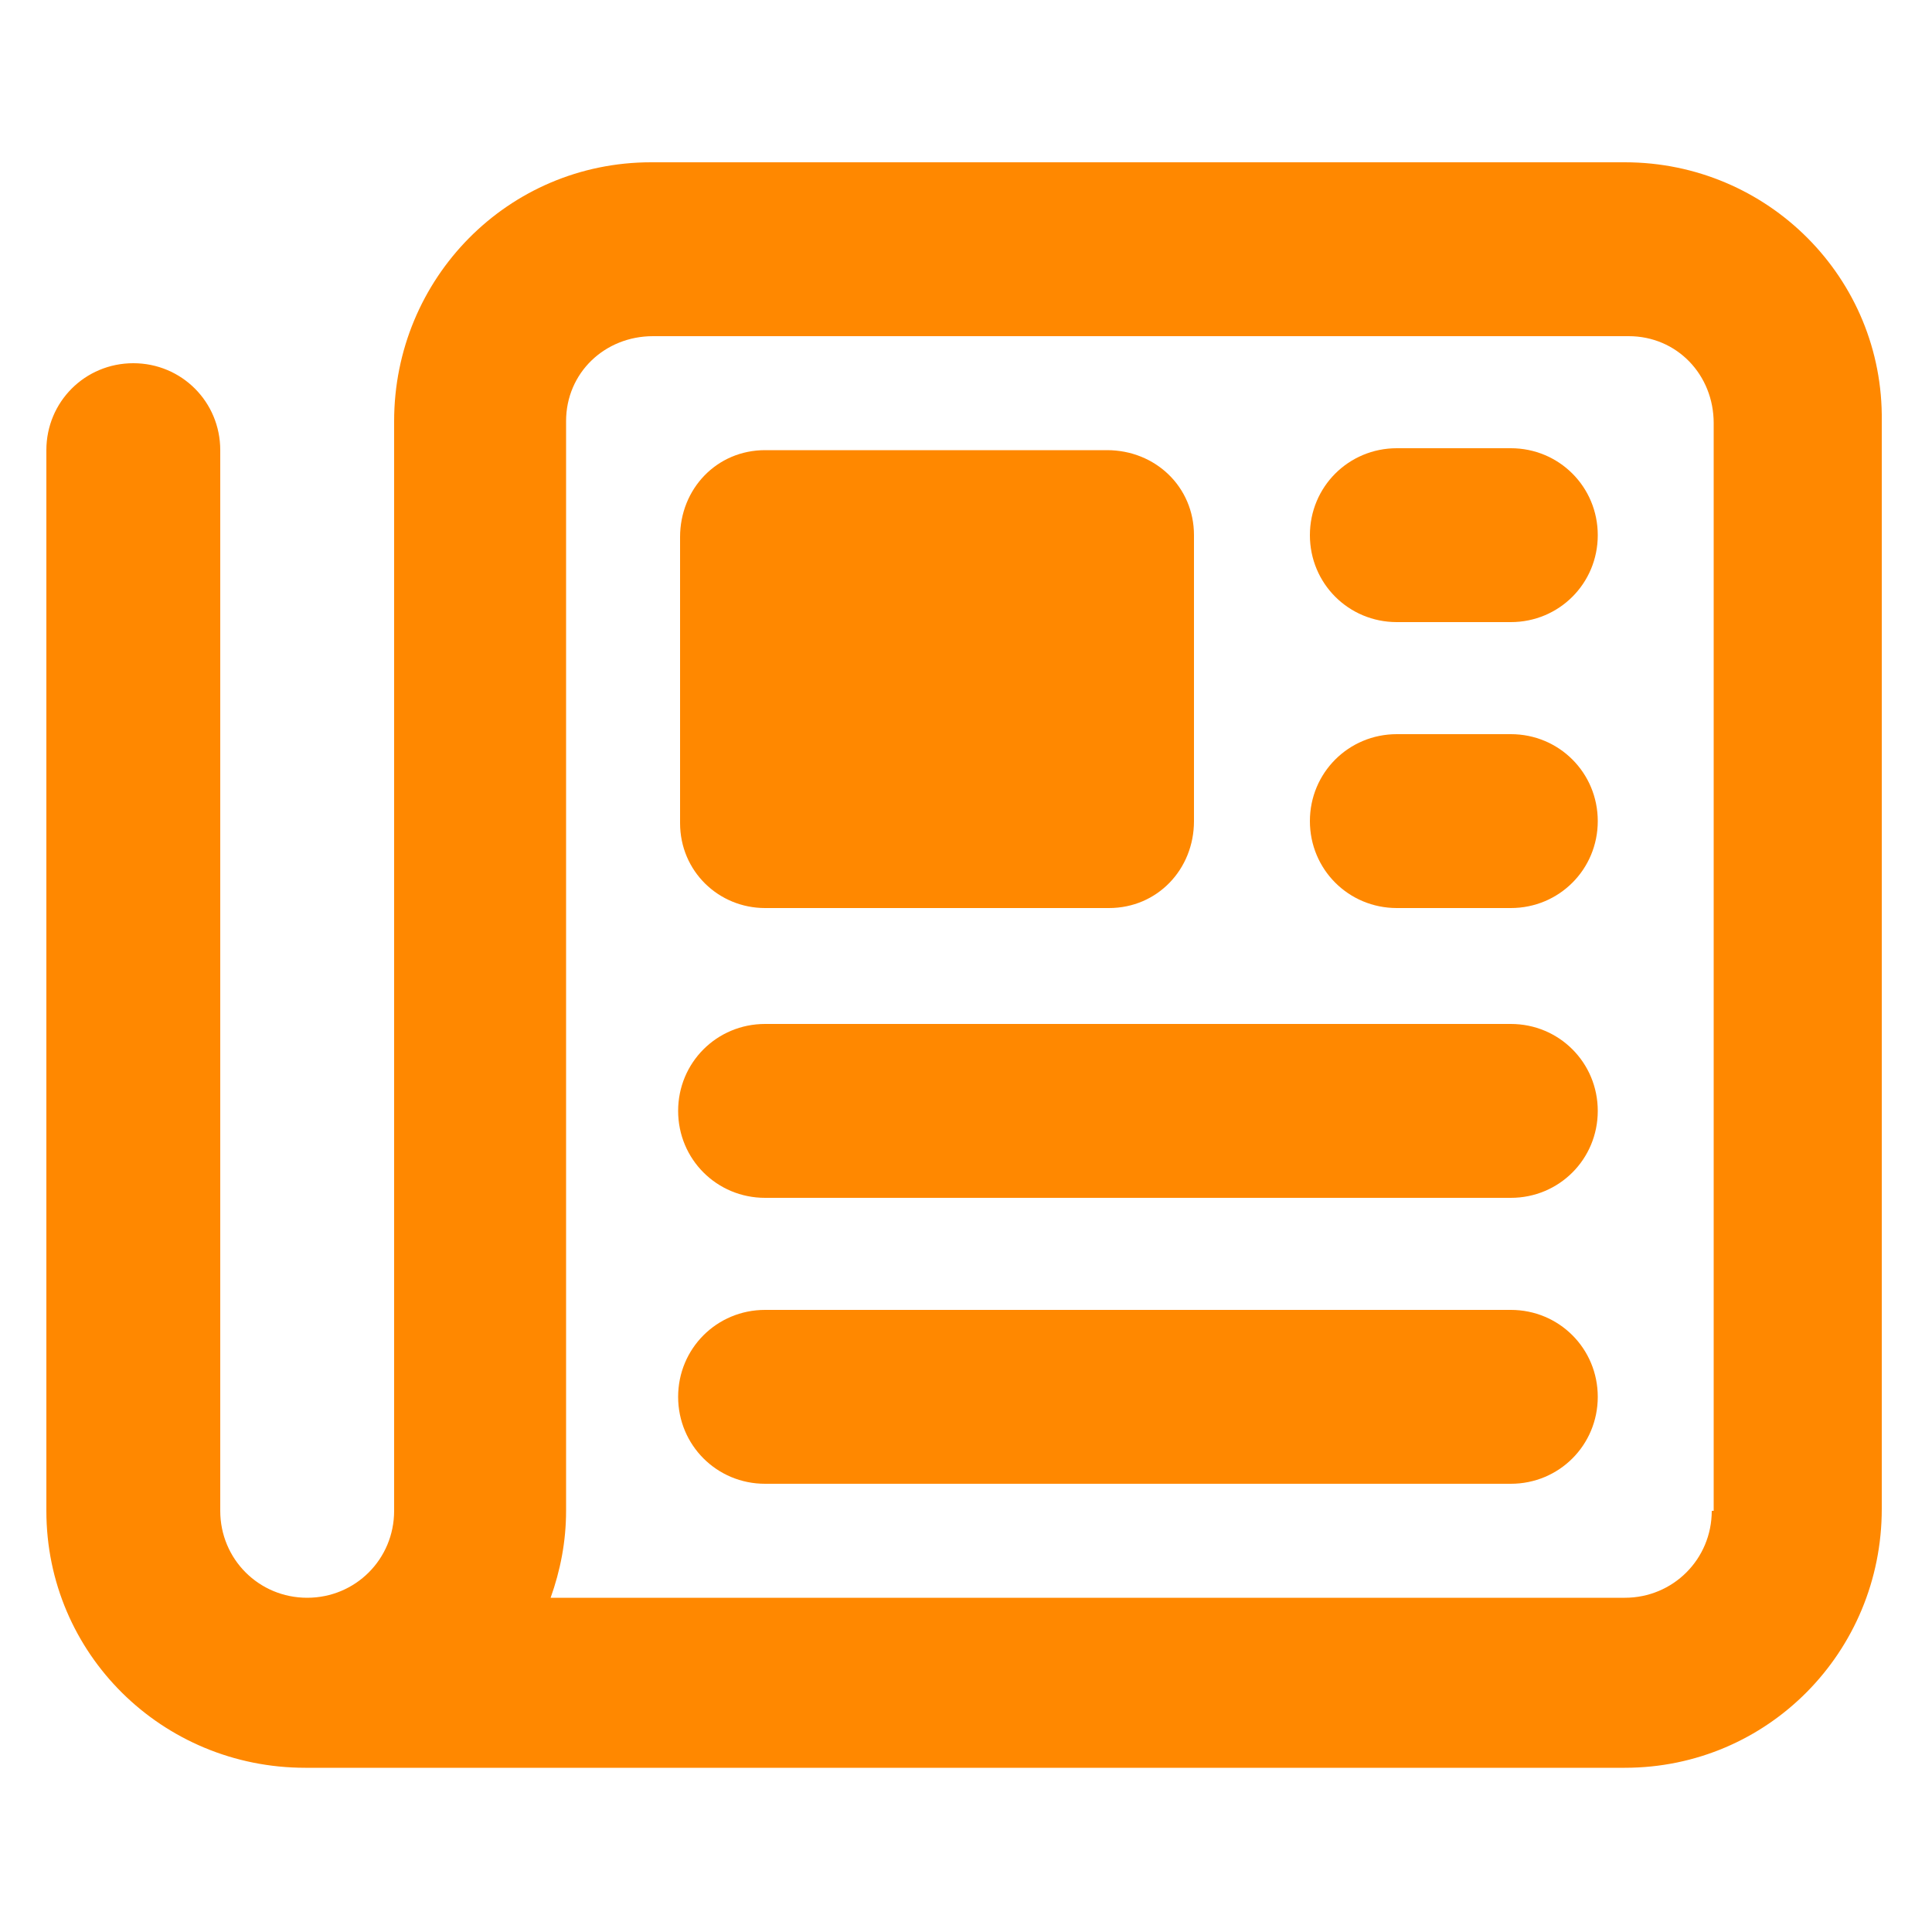
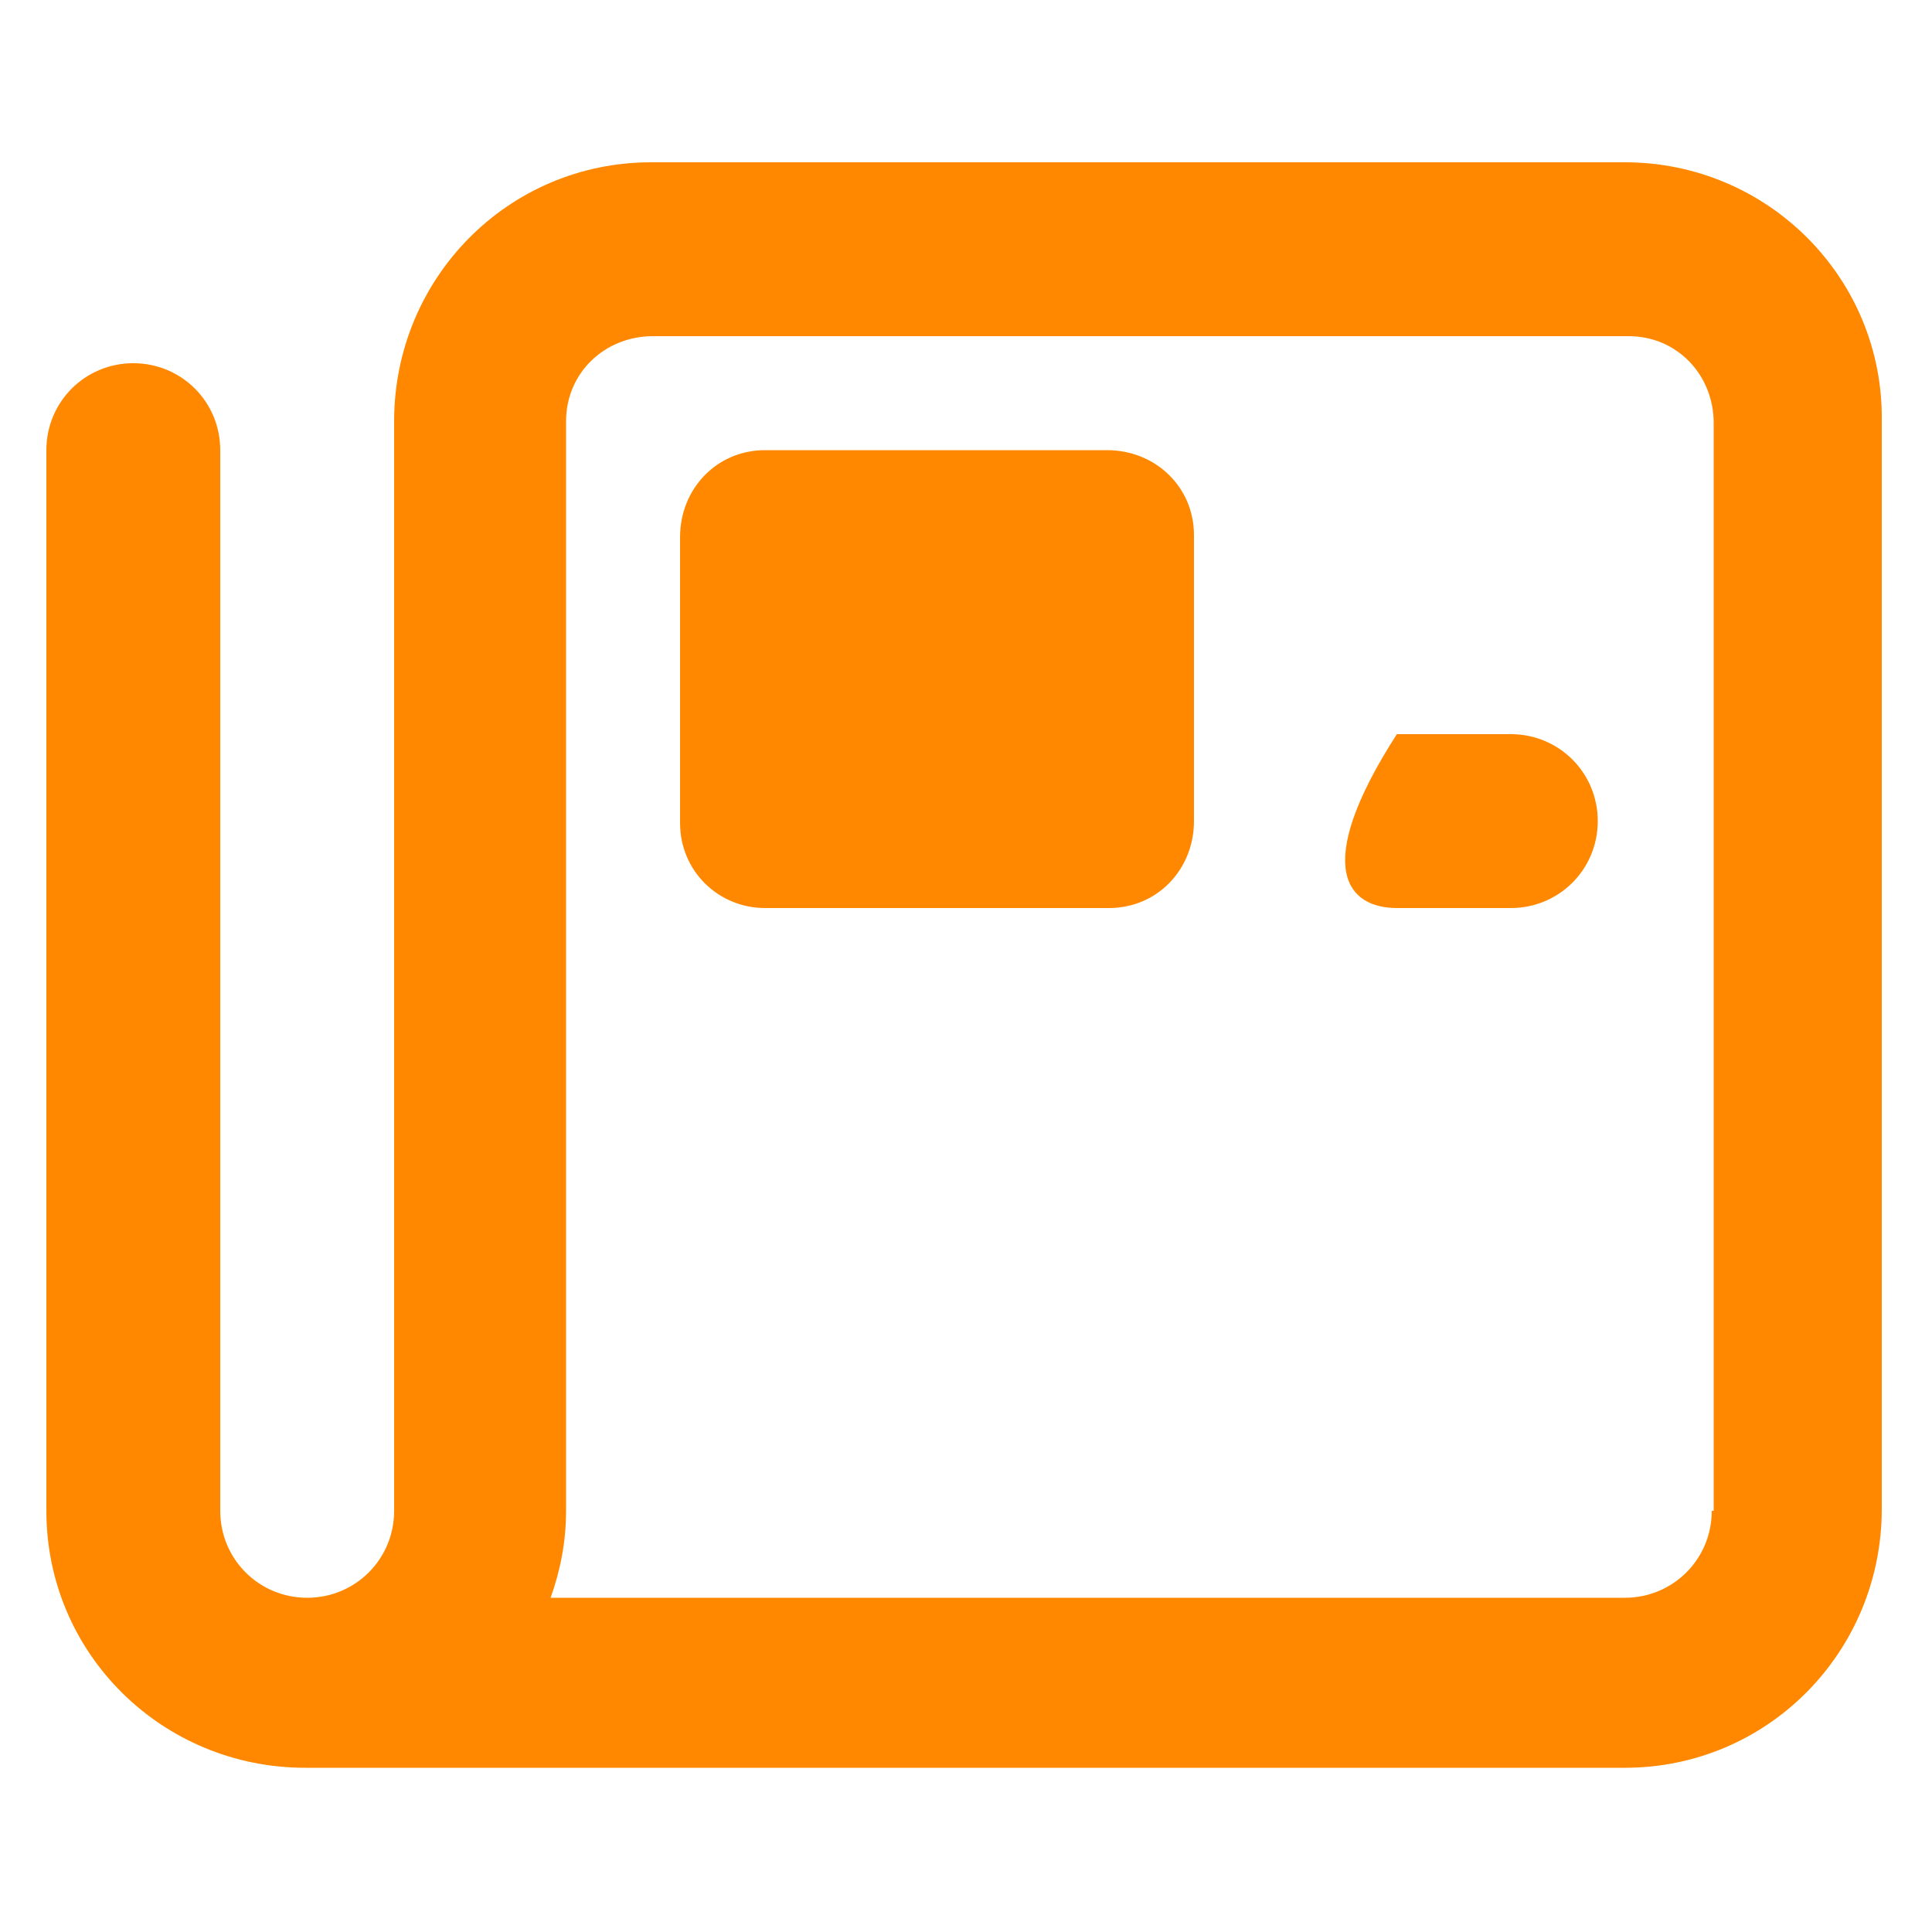
<svg xmlns="http://www.w3.org/2000/svg" version="1.1" id="Ebene_1" x="0px" y="0px" viewBox="0 0 100 100" style="enable-background:new 0 0 100 100;" xml:space="preserve">
  <style type="text/css">
	.st0{fill:#FF8800;}
</style>
  <g>
    <path class="st0" d="M39.6,47h17.8c0,0,0,0,0,0c2.5,0,4.4-2,4.4-4.5V27.7c0,0,0,0,0,0c0-2.5-2-4.4-4.5-4.4H39.6c0,0,0,0,0,0   c-2.5,0-4.4,2-4.4,4.5v14.8c0,0,0,0,0,0C35.2,45.1,37.2,47,39.6,47z" />
-     <path class="st0" d="M72.3,47h5.9c2.5,0,4.5-2,4.5-4.5c0-2.5-2-4.5-4.5-4.5h-5.9c-2.5,0-4.5,2-4.5,4.5C67.8,45,69.8,47,72.3,47z" />
-     <path class="st0" d="M72.3,32.2h5.9c2.5,0,4.5-2,4.5-4.5s-2-4.5-4.5-4.5h-5.9c-2.5,0-4.5,2-4.5,4.5S69.8,32.2,72.3,32.2z" />
-     <path class="st0" d="M78.2,67.8H39.6c-2.5,0-4.5,2-4.5,4.5s2,4.5,4.5,4.5h38.6c2.5,0,4.5-2,4.5-4.5S80.7,67.8,78.2,67.8z" />
+     <path class="st0" d="M72.3,47h5.9c2.5,0,4.5-2,4.5-4.5c0-2.5-2-4.5-4.5-4.5h-5.9C67.8,45,69.8,47,72.3,47z" />
    <path class="st0" d="M84.1,8.4H33.7c0,0,0,0,0,0c-7.4,0-13.3,6-13.3,13.4v56.4c0,2.5-2,4.5-4.5,4.5c-2.5,0-4.5-2-4.5-4.5V23.3   c0-2.5-2-4.5-4.5-4.5c-2.5,0-4.5,2-4.5,4.5v54.9c0,0,0,0,0,0c0,7.4,6,13.3,13.4,13.3h68.3c0,0,0,0,0,0c7.4,0,13.3-6,13.3-13.4V21.8   c0,0,0,0,0,0C97.5,14.4,91.5,8.4,84.1,8.4z M88.6,78.2C88.6,78.2,88.6,78.2,88.6,78.2c0,2.5-2,4.5-4.5,4.5H28.5   c0.5-1.4,0.8-2.9,0.8-4.5V21.8c0,0,0,0,0,0c0-2.5,2-4.4,4.5-4.4l50.5,0c0,0,0,0,0,0c2.5,0,4.4,2,4.4,4.5V78.2z" />
-     <path class="st0" d="M78.2,53H39.6c-2.5,0-4.5,2-4.5,4.5c0,2.5,2,4.5,4.5,4.5h38.6c2.5,0,4.5-2,4.5-4.5C82.7,55,80.7,53,78.2,53z" />
  </g>
</svg>